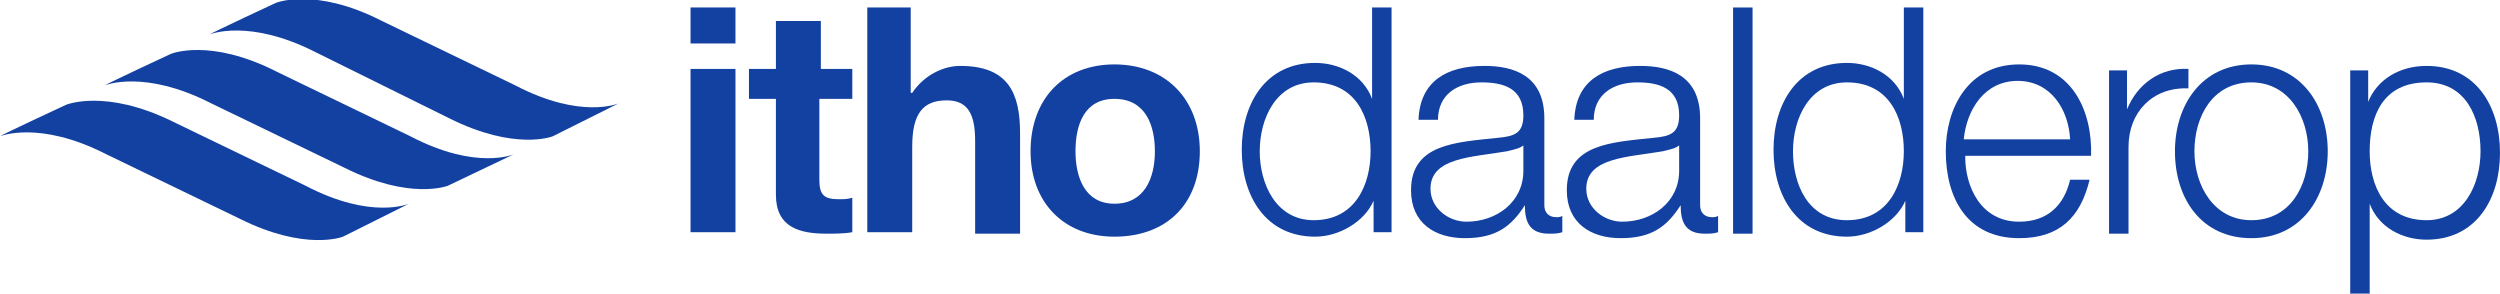
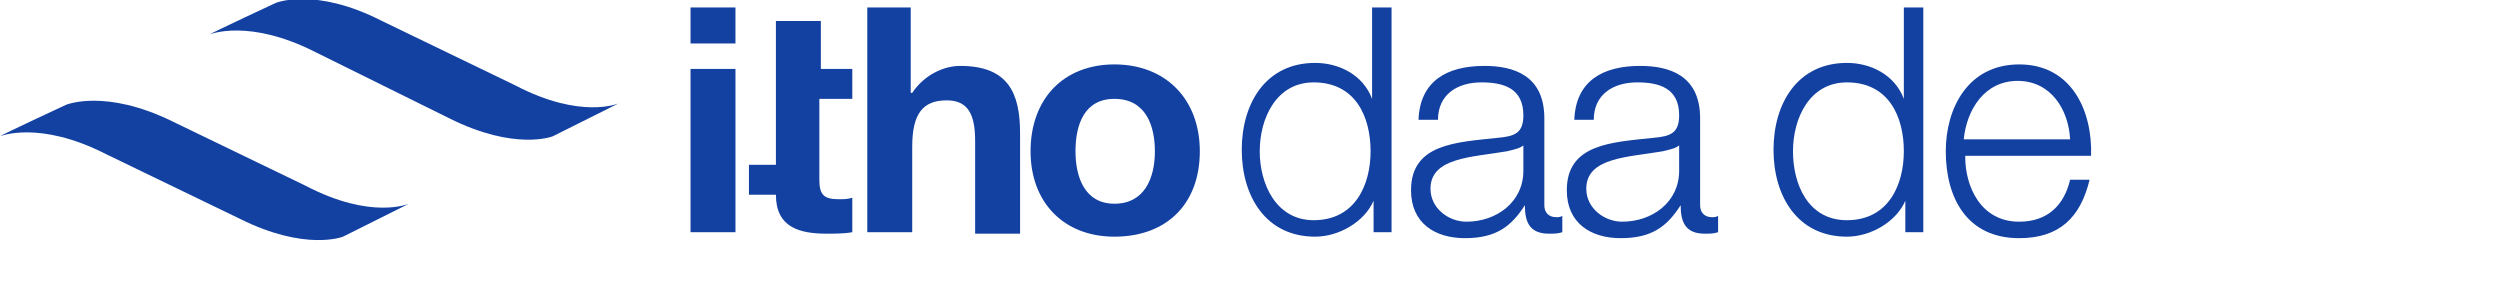
<svg xmlns="http://www.w3.org/2000/svg" version="1.1" id="Laag_1" x="0px" y="0px" viewBox="0 0 166.9 19.6" style="enable-background:new 0 0 166.9 19.6;" xml:space="preserve">
  <style type="text/css">
	.st0{fill:#1341A2;}
</style>
  <path class="st0" d="M49.1,2.9h-3V0.5h3V2.9z M46.1,4.6h3v10.9h-3V4.6z" />
-   <path class="st0" d="M54.7,4.6h2.2v2h-2.2V12c0,1,0.3,1.3,1.3,1.3c0.3,0,0.6,0,0.9-0.1v2.3c-0.5,0.1-1.2,0.1-1.7,0.1  c-1.8,0-3.4-0.4-3.4-2.6V6.6h-1.8v-2h1.8V1.4h3V4.6z" />
+   <path class="st0" d="M54.7,4.6h2.2v2h-2.2V12c0,1,0.3,1.3,1.3,1.3c0.3,0,0.6,0,0.9-0.1v2.3c-0.5,0.1-1.2,0.1-1.7,0.1  c-1.8,0-3.4-0.4-3.4-2.6h-1.8v-2h1.8V1.4h3V4.6z" />
  <path class="st0" d="M57.8,0.5h3v5.7h0.1c0.8-1.2,2.1-1.8,3.2-1.8c3.2,0,4,1.8,4,4.5v6.7h-3V9.4c0-1.8-0.5-2.7-1.9-2.7  c-1.6,0-2.3,0.9-2.3,3.1v5.7h-3V0.5z" />
  <path class="st0" d="M74.4,4.3c3.4,0,5.7,2.3,5.7,5.8c0,3.5-2.2,5.7-5.7,5.7c-3.4,0-5.6-2.3-5.6-5.7C68.8,6.6,71,4.3,74.4,4.3   M74.4,13.6c2,0,2.7-1.7,2.7-3.5c0-1.7-0.6-3.5-2.7-3.5c-2,0-2.6,1.7-2.6,3.5C71.8,11.8,72.4,13.6,74.4,13.6" />
  <path class="st0" d="M92.9,15.5h-1.2v-2.1h0c-0.6,1.4-2.3,2.4-3.9,2.4c-3.3,0-4.9-2.7-4.9-5.8c0-3.1,1.6-5.8,4.9-5.8  c1.6,0,3.2,0.8,3.8,2.4h0V0.5h1.3V15.5z M87.7,14.7c2.8,0,3.8-2.4,3.8-4.6c0-2.3-1-4.6-3.8-4.6c-2.5,0-3.6,2.4-3.6,4.6  C84.1,12.3,85.2,14.7,87.7,14.7" />
  <path class="st0" d="M94.7,8c0.1-2.6,1.9-3.6,4.4-3.6c1.9,0,4,0.6,4,3.5v5.8c0,0.5,0.3,0.8,0.8,0.8c0.1,0,0.3,0,0.4-0.1v1.1  c-0.3,0.1-0.5,0.1-0.9,0.1c-1.3,0-1.6-0.8-1.6-1.9h0c-0.9,1.4-1.9,2.2-4,2.2c-2,0-3.6-1-3.6-3.2c0-3.1,3-3.2,5.8-3.5  c1.1-0.1,1.7-0.3,1.7-1.5c0-1.8-1.3-2.2-2.8-2.2c-1.6,0-2.9,0.8-2.9,2.5H94.7z M101.8,9.6L101.8,9.6c-0.2,0.3-0.8,0.4-1.2,0.5  c-2.3,0.4-5.1,0.4-5.1,2.5c0,1.3,1.2,2.2,2.4,2.2c2,0,3.8-1.3,3.8-3.4V9.6z" />
  <path class="st0" d="M105.1,8c0.1-2.6,1.9-3.6,4.4-3.6c1.9,0,4,0.6,4,3.5v5.8c0,0.5,0.3,0.8,0.8,0.8c0.1,0,0.3,0,0.4-0.1v1.1  c-0.3,0.1-0.5,0.1-0.9,0.1c-1.3,0-1.6-0.8-1.6-1.9h0c-0.9,1.4-1.9,2.2-4,2.2c-2,0-3.6-1-3.6-3.2c0-3.1,3-3.2,5.8-3.5  c1.1-0.1,1.7-0.3,1.7-1.5c0-1.8-1.3-2.2-2.8-2.2c-1.6,0-2.9,0.8-2.9,2.5H105.1z M112.2,9.6L112.2,9.6c-0.2,0.3-0.8,0.4-1.2,0.5  c-2.3,0.4-5.1,0.4-5.1,2.5c0,1.3,1.2,2.2,2.4,2.2c2,0,3.8-1.3,3.8-3.4V9.6z" />
-   <rect x="115.7" y="0.5" class="st0" width="1.3" height="15.1" />
  <path class="st0" d="M128.4,15.5h-1.2v-2.1h0c-0.6,1.4-2.3,2.4-3.9,2.4c-3.3,0-4.9-2.7-4.9-5.8c0-3.1,1.6-5.8,4.9-5.8  c1.6,0,3.2,0.8,3.8,2.4h0V0.5h1.3V15.5z M123.3,14.7c2.8,0,3.8-2.4,3.8-4.6c0-2.3-1-4.6-3.8-4.6c-2.5,0-3.6,2.4-3.6,4.6  C119.7,12.3,120.7,14.7,123.3,14.7" />
  <path class="st0" d="M131.2,10.5c0,1.9,1,4.3,3.6,4.3c1.9,0,3-1.1,3.4-2.8h1.3c-0.6,2.5-2,3.9-4.7,3.9c-3.5,0-4.9-2.7-4.9-5.8  c0-2.9,1.5-5.8,4.9-5.8c3.5,0,4.9,3.1,4.8,6.1H131.2z M138.2,9.3c-0.1-2-1.3-3.9-3.5-3.9c-2.2,0-3.4,1.9-3.6,3.9H138.2z" />
-   <path class="st0" d="M140.8,4.7h1.2v2.6h0c0.7-1.7,2.2-2.8,4.1-2.7v1.3c-2.4-0.1-4,1.6-4,3.9v5.8h-1.3V4.7z" />
-   <path class="st0" d="M155.4,10.1c0,3.1-1.8,5.8-5.1,5.8c-3.3,0-5.1-2.6-5.1-5.8c0-3.1,1.8-5.8,5.1-5.8C153.6,4.3,155.4,7,155.4,10.1   M146.5,10.1c0,2.3,1.3,4.6,3.8,4.6c2.6,0,3.8-2.3,3.8-4.6c0-2.3-1.3-4.6-3.8-4.6C147.7,5.5,146.5,7.8,146.5,10.1" />
-   <path class="st0" d="M156.9,4.7h1.2v2.1h0c0.6-1.5,2.1-2.4,3.9-2.4c3.3,0,4.9,2.7,4.9,5.8c0,3.1-1.6,5.8-4.9,5.8  c-1.6,0-3.2-0.8-3.8-2.4h0v6.1h-1.3V4.7z M162,5.5c-2.9,0-3.8,2.2-3.8,4.6c0,2.3,1,4.6,3.8,4.6c2.5,0,3.6-2.4,3.6-4.6  C165.6,7.8,164.6,5.5,162,5.5" />
-   <path class="st0" d="M34.3,10.3c0,0-2.5,1.1-6.9-1.2l-8.9-4.3c-4.5-2.3-7.1-1.2-7.1-1.2l0,0c0,0-4.3,2-4.4,2.1c0,0,2.6-1.1,7.1,1.2  l8.9,4.3c4.4,2.2,6.9,1.2,6.9,1.2L34.3,10.3z" />
  <path class="st0" d="M41.3,6.9c0,0-2.5,1.1-6.9-1.2l-8.9-4.3c-4.5-2.3-7.1-1.2-7.1-1.2l0,0c0,0-4.3,2-4.4,2.1c0,0,2.6-1.1,7.1,1.2  L30,7.9c4.4,2.2,6.9,1.2,6.9,1.2L41.3,6.9z" />
  <path class="st0" d="M27.3,13.6c0,0-2.5,1.1-6.9-1.2l-8.9-4.3C7,5.9,4.4,7,4.4,7l0,0c0,0-4.3,2-4.4,2.1c0,0,2.6-1.1,7.1,1.2l8.9,4.3  c4.4,2.2,6.9,1.2,6.9,1.2L27.3,13.6z" />
</svg>